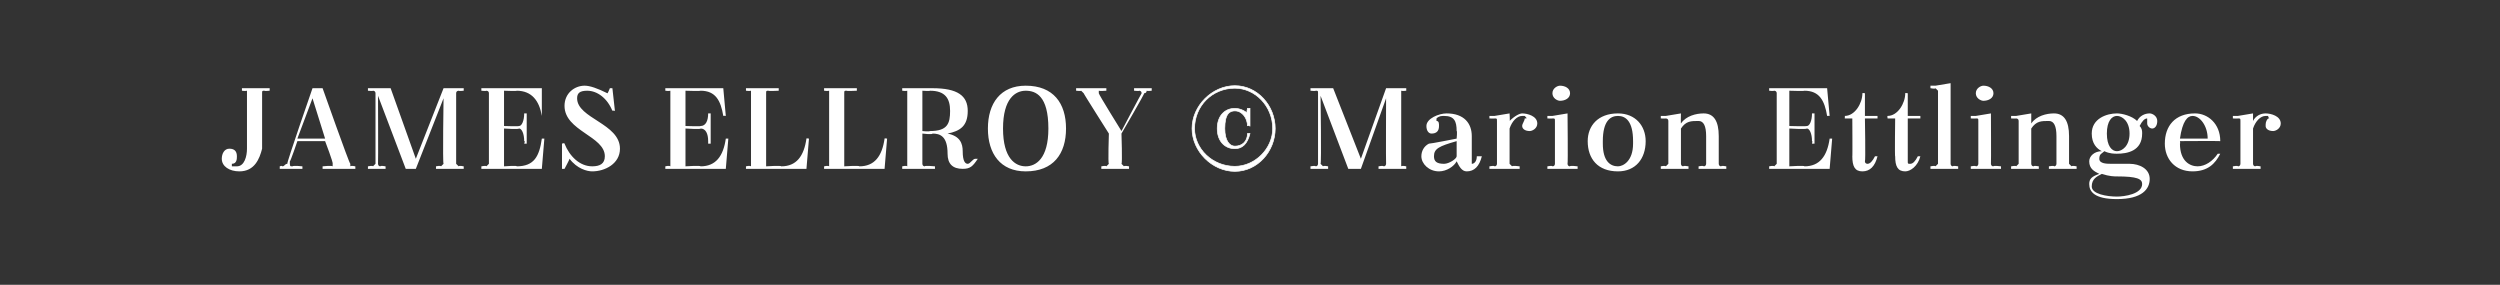
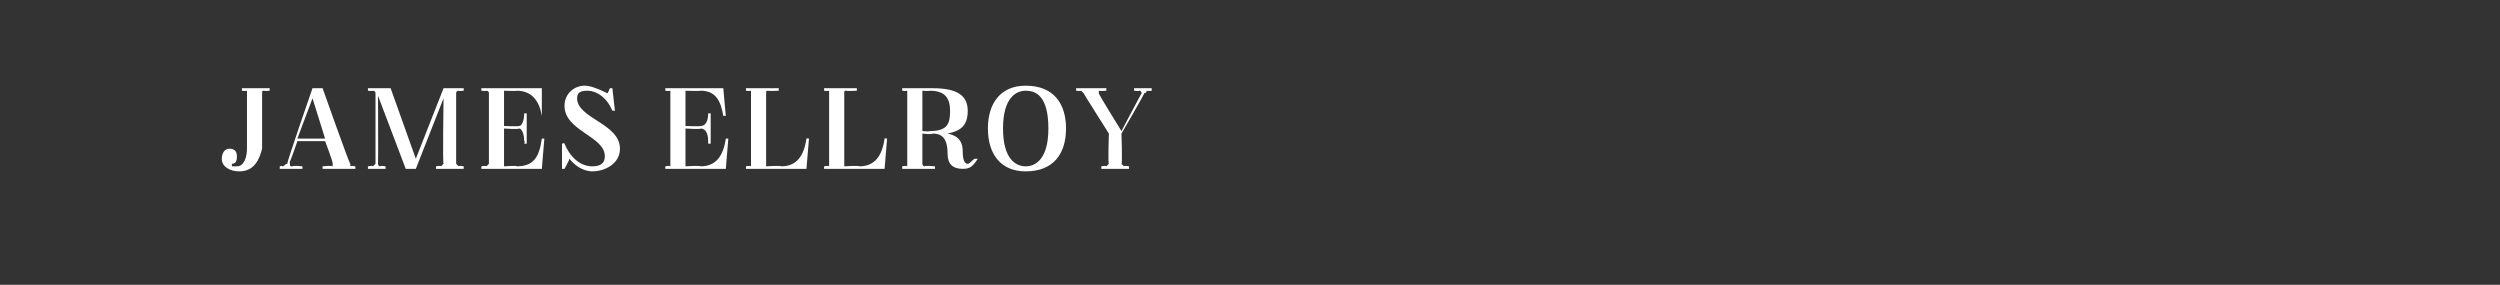
<svg xmlns="http://www.w3.org/2000/svg" version="1.1" width="99.2px" height="11.3px" viewBox="0 -1 99.2 11.3" style="top:-1px">
  <rect x="0" y="-1" width="99.2" height="11.3" fill="#333333" stroke="none" />
  <desc>James Ellroy © Marion Ettlinger</desc>
  <defs />
  <g id="Polygon429352">
-     <path d="m52 2.5l.9 0l1.1 2.8l1-2.8l.8 0l0 .1c0 0-.16.02-.2 0c0 0 0 0 0 .1c0 0 0 2.8 0 2.8c0 0 0 .1 0 .1c.04-.04.2 0 .2 0l0 .1l-1.1 0l0-.1c0 0 .21-.04.2 0c.1 0 .1-.1.1-.1c-.01 0 0-2.6 0-2.6l-1 2.8l-.5 0l-1.1-2.9c0 0 .04 2.7 0 2.7c0 0 .1.1.1.1c.01-.04.2 0 .2 0l0 .1l-.7 0l0-.1c0 0 .23-.04.2 0c.1 0 .1-.1.1-.1c0 0 0-2.8 0-2.8c0-.1 0-.1-.1-.1c.03.02-.2 0-.2 0l0-.1zm6.4 2.9c0 .1 0 .1 0 .1c.1 0 .2-.1.2-.3c0 0 .2 0 .2 0c-.1.4-.3.6-.6.6c-.2 0-.3-.2-.4-.4c-.1.2-.4.4-.7.4c-.4 0-.7-.3-.7-.6c0-.2.1-.4.3-.5c.04.01 1.1-.2 1.1-.2c0 0 .03-.32 0-.3c0-.4-.1-.6-.5-.6c-.1 0-.2 0-.3.1c0 0 0 0 0 .1c.1 0 .1.1.1.2c0 .2-.1.3-.3.3c-.1 0-.2-.1-.2-.3c0-.3.5-.5.8-.5c.7 0 1 .4 1 .9c0 0 0 1 0 1zm-.6-.2c0 0 0-.6 0-.6c-.7.2-.9.3-.9.6c0 .2.1.3.4.3c.2 0 .5-.2.5-.3zm1.3-1.6l.2 0l.6-.1c0 0 .02.33 0 .3c.2-.2.4-.3.5-.3c.2 0 .6.1.6.4c0 .2-.2.3-.3.3c-.2 0-.3-.1-.3-.2c0-.1.1-.2.1-.3c.1 0 .1 0 0-.1c0 0-.1 0-.1 0c-.2 0-.4.2-.5.5c0 0 0 1.4 0 1.4c0 0 .1.1.1.1c0-.04.3 0 .3 0l0 .1l-1.2 0l0-.1c0 0 .22-.04.2 0c.1 0 .1-.1.1-.1c0 0 0-1.7 0-1.7c0-.1 0-.1-.1-.1c.02.01-.2 0-.2 0l0-.1zm2.3 0l.2 0l.6-.1c0 0 .02 2 0 2c0 0 0 .1.1.1c-.01-.04.3 0 .3 0l0 .1l-1.2 0l0-.1c0 0 .21-.04.2 0c.1 0 .1-.1.1-.1c0 0 0-1.7 0-1.7c0-.1 0-.1-.1-.1c.01.01-.2 0-.2 0l0-.1zm.5-1.2c.2 0 .4.1.4.3c0 .2-.2.3-.4.3c-.1 0-.3-.1-.3-.3c0-.2.2-.3.3-.3zm2.3 1.1c.7 0 1.1.5 1.1 1.1c0 .7-.4 1.2-1.1 1.2c-.8 0-1.2-.5-1.2-1.2c0-.6.4-1.1 1.2-1.1zm-.6 1.2c0 .7.3.9.6.9c.2 0 .6-.2.6-.9c0 0 0-.1 0-.1c0-.8-.3-1-.6-1c-.3 0-.6.2-.6 1c0 0 0 .1 0 .1zm3.1.8c0 0 0 .1.1.1c-.04-.04.2 0 .2 0l0 .1l-1.1 0l0-.1c0 0 .18-.04.2 0c0 0 .1-.1.1-.1c0 0 0-1.7 0-1.7c0-.1-.1-.1-.1-.1c-.02.01-.2 0-.2 0l0-.1l.2 0l.6-.1c0 0-.01.42 0 .4c.2-.3.6-.4.9-.4c.4 0 .6.3.6.9c0 0 0 1.1 0 1.1c0 0 0 .1.1.1c-.01-.04.2 0 .2 0l0 .1l-1.1 0l0-.1c0 0 .21-.04.2 0c.1 0 .1-.1.1-.1c0 0 0-1.1 0-1.1c0-.4-.1-.6-.3-.6c-.3 0-.5 0-.7.3c0 0 0 1.4 0 1.4zm3.5-3l2.3 0l.1 1.1c0 0-.05-.01-.1 0c-.1-.6-.3-1-.9-1c.02.02-.6 0-.6 0l0 1.4c0 0 .66.02.7 0c.1 0 .2-.2.2-.5c.03.04 0 0 0 0l.1 0l0 1.2l-.1 0c0 0 .03-.12 0-.1c0-.3-.1-.5-.2-.5c-.04.04-.7 0-.7 0l0 1.5c0 0 .63-.04.6 0c.6 0 .9-.4 1-1.1c.02 0 .1 0 .1 0l-.1 1.2l-2.4 0l0-.1c0 0 .18-.04.2 0c0 0 .1-.1.1-.1c0 0 0-2.8 0-2.8c0-.1-.1-.1-.1-.1c-.02.02-.2 0-.2 0l0-.1zm3 1.1c.4 0 .7-.5.7-.9c.01-.02.1 0 .1 0l0 .9l.5 0l0 .1l-.5 0c0 0 .03 1.7 0 1.7c0 .1.1.1.1.1c.1 0 .2-.1.3-.3c0 0 .1 0 .1 0c-.1.4-.3.6-.6.6c-.3 0-.4-.2-.4-.6c.01.05 0-1.5 0-1.5l-.3 0c0 0 .01-.11 0-.1zm1.7 0c.4 0 .7-.5.7-.9c-.02-.02.1 0 .1 0l0 .9l.5 0l0 .1l-.5 0c0 0 0 1.7 0 1.7c0 .1 0 .1.1.1c.1 0 .2-.1.3-.3c0 0 .1 0 .1 0c-.1.4-.4.6-.6.6c-.3 0-.4-.2-.4-.6c-.02.05 0-1.5 0-1.5l-.3 0c0 0-.02-.11 0-.1zm1.7-1.2l.2 0l.6-.1c0 0 0 3.2 0 3.2c0 0 0 .1.1.1c-.03-.04.2 0 .2 0l0 .1l-1.1 0l0-.1c0 0 .2-.04.2 0c0 0 .1-.1.1-.1c0 0 0-2.9 0-2.9c0 0-.1-.1-.1-.1c0 .04-.2 0-.2 0l0-.1zm1.6 1.2l.2 0l.6-.1c0 0 .01 2 0 2c0 0 0 .1.1.1c-.01-.04.3 0 .3 0l0 .1l-1.2 0l0-.1c0 0 .21-.04.2 0c.1 0 .1-.1.1-.1c0 0 0-1.7 0-1.7c0-.1 0-.1-.1-.1c.01.01-.2 0-.2 0l0-.1zm.5-1.2c.2 0 .4.1.4.3c0 .2-.2.3-.4.3c-.1 0-.3-.1-.3-.3c0-.2.2-.3.3-.3zm1.9 3.1c0 0 0 .1.1.1c-.02-.04.2 0 .2 0l0 .1l-1.1 0l0-.1c0 0 .2-.04.2 0c0 0 .1-.1.1-.1c0 0 0-1.7 0-1.7c0-.1-.1-.1-.1-.1c0 .01-.2 0-.2 0l0-.1l.2 0l.6-.1c0 0 0 .42 0 .4c.2-.3.6-.4.9-.4c.4 0 .6.3.6.9c0 0 0 1.1 0 1.1c0 0 .1.1.1.1c.01-.04.2 0 .2 0l0 .1l-1.1 0l0-.1c0 0 .23-.04.2 0c.1 0 .1-.1.1-.1c0 0 0-1.1 0-1.1c0-.4-.1-.6-.3-.6c-.3 0-.5 0-.7.3c0 0 0 1.4 0 1.4zm2.9-.5c-.1.1-.2.1-.2.3c0 .2.3.2.5.2c0 0 .7 0 .7 0c.4 0 .8.2.8.6c0 .4-.3.8-1.3.8c-.9 0-1.1-.3-1.1-.6c0-.2.1-.3.4-.4c-.2-.1-.4-.2-.4-.5c0-.2.2-.4.5-.4c-.2-.1-.4-.3-.4-.7c0-.6.6-.8 1-.8c.2 0 .6.1.8.3c.1-.2.3-.3.5-.3c.1 0 .3.1.3.3c0 .2-.1.3-.2.3c-.1 0-.2-.1-.2-.2c0-.1 0-.2 0-.2c0 0 0 0 0 0c-.1 0-.2.1-.3.3c.1.1.1.2.1.3c0 .7-.6.8-1 .8c-.1 0-.3 0-.5-.1zm-.1.9c-.2.1-.4.2-.4.5c0 .3.6.4 1 .4c.3 0 1-.1 1-.5c0-.2-.2-.3-1-.3c-.1 0-.3 0-.6-.1zm.2-1.6c0 .5.2.7.4.7c.2 0 .5-.2.5-.7c0 0 0 0 0 0c0-.5-.3-.7-.5-.7c-.2 0-.4.2-.4.7c0 0 0 0 0 0zm2.9.3l0 0c0 0 .02.1 0 .1c0 .7.4.9.7.9c.3 0 .6-.2.8-.5c0 0 .1 0 .1 0c-.2.4-.5.7-1.1.7c-.7 0-1.1-.5-1.1-1.1c0-.7.4-1.2 1.2-1.2c.5 0 1 .4 1 1.1c-.02-.01-1.6 0-1.6 0zm0-.1c0 0 1.1 0 1.1 0c0-.5-.3-.9-.6-.9c-.2 0-.4.2-.5.9zm2.1-.9l.2 0l.6-.1c0 0 0 .33 0 .3c.1-.2.3-.3.5-.3c.2 0 .6.1.6.4c0 .2-.2.3-.3.3c-.2 0-.3-.1-.3-.2c0-.1 0-.2.1-.3c.1 0 0 0 0-.1c0 0-.1 0-.1 0c-.2 0-.4.2-.5.5c0 0 0 1.4 0 1.4c0 0 0 .1.1.1c-.02-.04.2 0 .2 0l0 .1l-1.1 0l0-.1c0 0 .21-.04.2 0c.1 0 .1-.1.1-.1c0 0 0-1.7 0-1.7c0-.1 0-.1-.1-.1c.01.01-.2 0-.2 0l0-.1z" stroke="none" fill="#fff" />
-   </g>
+     </g>
  <g id="Polygon429351">
-     <path d="m49 2.4c.9 0 1.6.8 1.6 1.7c0 .9-.7 1.7-1.6 1.7c-.9 0-1.7-.8-1.7-1.7c0-.9.8-1.7 1.7-1.7zm0 3.2c.8 0 1.5-.7 1.5-1.5c0-.9-.7-1.6-1.5-1.6c-.9 0-1.6.7-1.6 1.6c0 .8.7 1.5 1.6 1.5zm.6-1.6c0 0-.09-.04-.1 0c0-.3-.2-.6-.5-.6c-.2 0-.4.1-.4.7c0 .5.2.7.4.7c.3 0 .5-.2.5-.5c0 0 .1 0 .1 0c-.1.4-.3.6-.6.6c-.4 0-.7-.3-.7-.8c0-.5.3-.8.7-.8c.2 0 .4.1.5.2c-.05-.02 0-.2 0-.2l.1 0l0 .7z" style="stroke-width:0.02pt; stroke:#fff;" fill="#fff" />
-   </g>
+     </g>
  <g id="Polygon429350">
    <path d="m9.2 5.6c0 0 .1 0 .2 0c.3 0 .4-.4.4-.7c0 0 0-2.2 0-2.2c0-.1 0-.1 0-.1c-.05.02-.2 0-.2 0l0-.1l1.1 0l0 .1c0 0-.22.02-.2 0c-.1 0-.1 0-.1.1c0 0 0 2.2 0 2.2c-.1.4-.3.9-.9.9c-.4 0-.7-.2-.7-.5c0-.2.1-.4.3-.4c.2 0 .3.1.3.3c0 .1 0 .3-.2.3c0 0 0 0 0 .1zm3.6 0c0 0 .37-.04.4 0c0 0 0-.1 0-.1c.03-.04-.3-.9-.3-.9l-1.1 0c0 0-.28.83-.3.8c0 .2 0 .2.1.2c.05-.04.4 0 .4 0l0 .1l-.9 0l0-.1c0 0 .1-.04.1 0c.1 0 .1-.1.2-.1c-.03-.04 1-3 1-3l.4 0c0 0 1.06 3 1.1 3c0 0 0 .1 0 .1c.03-.04.2 0 .2 0l0 .1l-1.3 0l0-.1zm-1-1.1l1.1 0l-.5-1.6l-.6 1.6zm2.8-2l.9 0l1 2.8l1.1-2.8l.8 0l0 .1c0 0-.19.02-.2 0c0 0-.1 0-.1.1c0 0 0 2.8 0 2.8c0 0 .1.1.1.1c.01-.04.2 0 .2 0l0 .1l-1.1 0l0-.1c0 0 .18-.04.2 0c0 0 .1-.1.1-.1c-.04 0 0-2.6 0-2.6l-1.1 2.8l-.4 0l-1.1-2.9c0 0 .01 2.7 0 2.7c0 0 0 .1.1.1c-.02-.04.2 0 .2 0l0 .1l-.7 0l0-.1c0 0 .2-.04.2 0c0 0 .1-.1.1-.1c0 0 0-2.8 0-2.8c0-.1-.1-.1-.1-.1c0 .02-.2 0-.2 0l0-.1zm4.5 0l2.4 0l0 1.1c0 0-.03-.01 0 0c-.1-.6-.4-1-1-1c.04.02-.5 0-.5 0l0 1.4c0 0 .58.02.6 0c.1 0 .2-.2.2-.5c.05.04 0 0 0 0l.1 0l0 1.2l-.1 0c0 0 .05-.12 0-.1c0-.3-.1-.5-.2-.5c-.02.04-.6 0-.6 0l0 1.5c0 0 .55-.04.5 0c.7 0 .9-.4 1-1.1c.05 0 .1 0 .1 0l-.1 1.2l-2.4 0l0-.1c0 0 .2-.04.2 0c0 0 .1-.1.1-.1c0 0 0-2.8 0-2.8c0-.1-.1-.1-.1-.1c0 .02-.2 0-.2 0l0-.1zm5.2 0l.1.9c0 0-.15-.03-.1 0c-.2-.5-.6-.8-1-.8c-.3 0-.4.1-.4.3c0 .8 1.7 1 1.7 2c0 .6-.6.9-1.1.9c-.2 0-.6-.1-.9-.5c-.01.05-.2.4-.2.4l-.1 0l0-1c0 0 .1-.04.1 0c.2.5.6.9 1.1.9c.3 0 .5-.1.5-.4c0-.8-1.6-1-1.6-2c0-.5.4-.8.8-.8c.2 0 .5.1.9.3c.01.03.1-.2.1-.2l.1 0zm2.1 0l2.3 0l.1 1.1c0 0-.08-.01-.1 0c-.1-.6-.3-1-.9-1c-.01.02-.6 0-.6 0l0 1.4c0 0 .63.02.6 0c.2 0 .3-.2.3-.5c0 .04 0 0 0 0l.1 0l0 1.2l-.1 0c0 0 0-.12 0-.1c0-.3-.1-.5-.3-.5c.03.04-.6 0-.6 0l0 1.5c0 0 .6-.04.6 0c.6 0 .9-.4 1-1.1c-.01 0 .1 0 .1 0l-.1 1.2l-2.4 0l0-.1c0 0 .15-.04.2 0c0 0 0-.1 0-.1c0 0 0-2.8 0-2.8c0-.1 0-.1 0-.1c-.05.02-.2 0-.2 0l0-.1zm3.4 3c0 0 0-2.8 0-2.8c0-.1 0-.1 0-.1c-.05.02-.2 0-.2 0l0-.1l1.3 0l0 .1c0 0-.43.02-.4 0c-.1 0-.1 0-.1.1c0-.01 0 2.9 0 2.9c0 0 .6-.04.6 0c.6 0 .9-.4 1-1.1c-.02-.02.1 0 .1 0l-.1 1.2l-2.4 0l0-.1c0 0 .15-.04.2 0c0 0 0-.1 0-.1zm3.1 0c0 0 0-2.8 0-2.8c0-.1 0-.1 0-.1c-.04.02-.2 0-.2 0l0-.1l1.3 0l0 .1c0 0-.42.02-.4 0c-.1 0-.1 0-.1.1c0-.01 0 2.9 0 2.9c0 0 .6-.04.6 0c.6 0 .9-.4 1-1.1c-.01-.02.1 0 .1 0l-.1 1.2l-2.4 0l0-.1c0 0 .16-.04.2 0c0 0 0-.1 0-.1zm2.9.1c0 0 .16-.04.2 0c0 0 0-.1 0-.1c0 0 0-2.8 0-2.8c0-.1 0-.1 0-.1c-.04.02-.2 0-.2 0l0-.1c0 0 1.24 0 1.2 0c1 0 1.4.3 1.4.9c0 .6-.3.8-.8.9c.5.1.6.4.6.7c0 .4.1.5.2.5c.1 0 .2-.2.3-.2c0 0 .1 0 .1 0c-.2.3-.3.4-.6.4c-.4 0-.6-.2-.6-.6c0-.7-.3-.8-.6-.8c.01.05-.4 0-.4 0c0 0 0 1.21 0 1.2c0 0 0 .1.1.1c-.02-.04.4 0 .4 0l0 .1l-1.3 0l0-.1zm.8-3l0 1.6c0 0 .27.03.3 0c.7 0 .8-.3.8-.8c0-.5-.2-.8-.8-.8c0 .02-.3 0-.3 0zm4.1-.2c1.1 0 1.6.7 1.6 1.7c0 1-.5 1.7-1.6 1.7c-1 0-1.5-.7-1.5-1.7c0-1 .5-1.7 1.5-1.7zm0 3.2c.4 0 .9-.3.9-1.5c0-1.3-.5-1.5-.9-1.5c-.4 0-.9.3-.9 1.5c0 1.2.5 1.5.9 1.5zm2.3-2.9c0 0-.1-.1-.1-.1c0 .02-.2 0-.2 0l0-.1l1.2 0l0 .1c0 0-.27.02-.3 0c0 0 0 .1 0 .1c-.02.02.9 1.5.9 1.5c0 0 .78-1.48.8-1.5c0 0 0-.1-.1-.1c.03.02-.2 0-.2 0l0-.1l.7 0l0 .1c0 0-.18.02-.2 0c0 0 0 .1-.1.1c.04-.01-.9 1.6-.9 1.6c0 0 .04 1.2 0 1.2c0 0 .1.1.1.1c.01-.04.2 0 .2 0l0 .1l-1.1 0l0-.1c0 0 .18-.04.2 0c0 0 .1-.1.1-.1c-.04 0 0-1.2 0-1.2c0 0-1.02-1.61-1-1.6z" stroke="none" fill="#fff" />
  </g>
</svg>